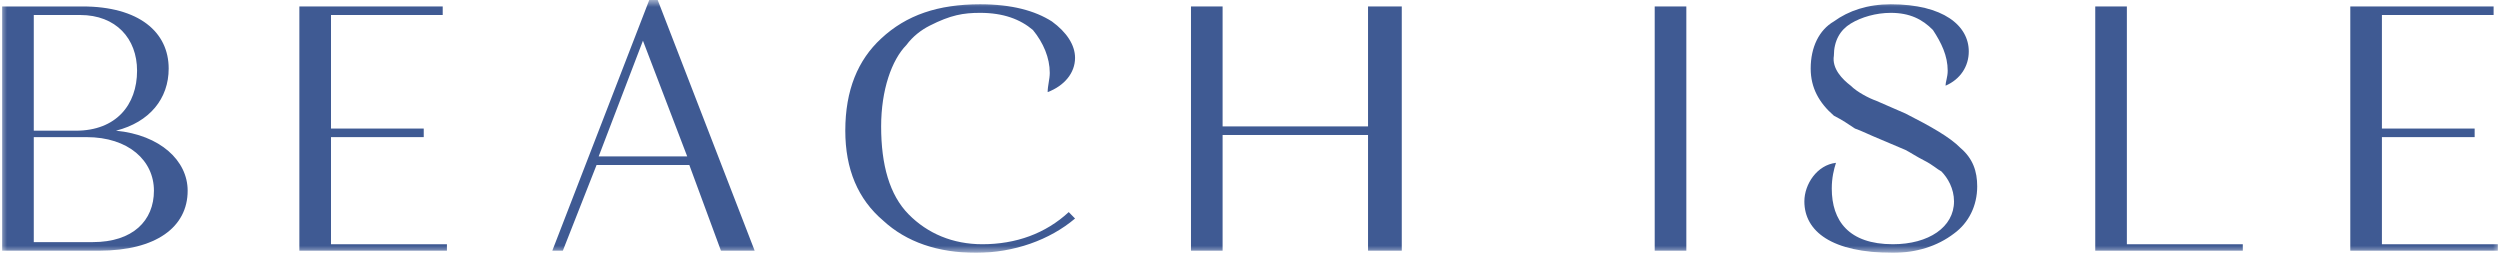
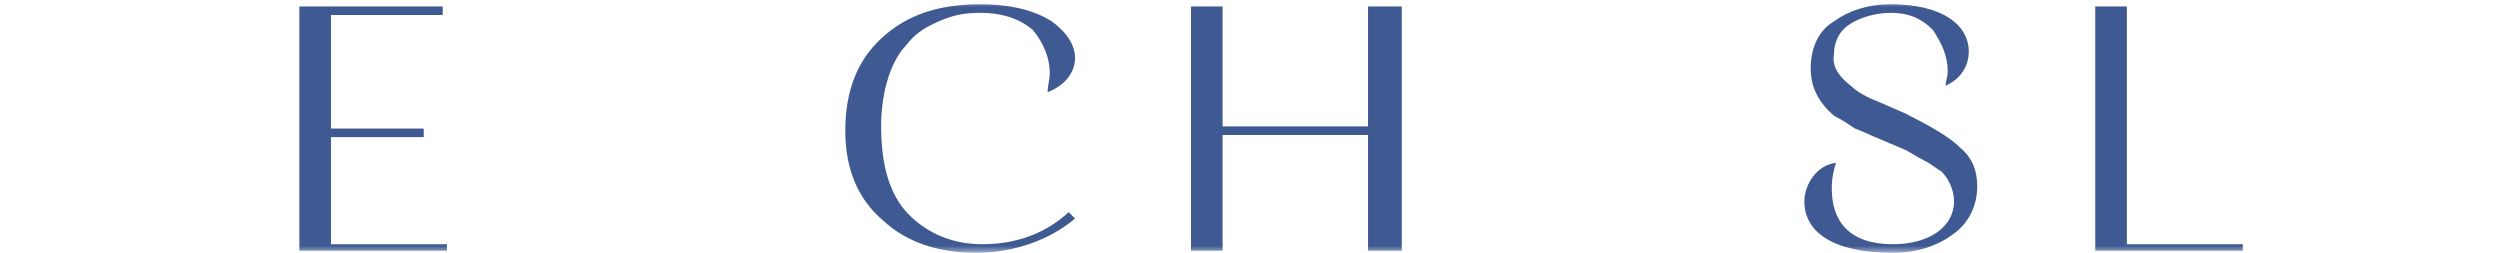
<svg xmlns="http://www.w3.org/2000/svg" width="178" height="18" viewBox="0 0 178 18" fill="none">
  <g clip-path="url(#clip0_16_18)">
    <mask id="mask0_16_18" style="mask-type:luminance" maskUnits="userSpaceOnUse" x="0" y="0" width="178" height="18">
      <path d="M178 0H0V18H178V0Z" fill="white" />
    </mask>
    <g mask="url(#mask0_16_18)">
-       <path d="M0.154 0.458H5.857C9.909 0.458 12.01 2.289 12.01 4.882C12.01 7.017 10.66 8.695 8.258 9.305C11.41 9.611 13.361 11.441 13.361 13.577C13.361 16.17 11.11 17.848 7.058 17.848H0.154V0.458ZM2.405 1.068V9.305H5.407C8.258 9.305 9.759 7.475 9.759 5.034C9.759 2.746 8.258 1.068 5.707 1.068H2.405ZM2.405 9.763V17.238H6.608C9.459 17.238 10.96 15.712 10.96 13.577C10.96 11.441 9.159 9.763 6.157 9.763H2.405Z" fill="#3F5A93" />
      <path d="M31.821 17.39V17.848H21.315V0.458H31.521V1.068H23.567V9.153H30.17V9.763H23.567V17.39H31.821Z" fill="#3F5A93" />
-       <path d="M49.079 11.746H42.476L40.075 17.848H39.324L46.228 0H46.828L53.732 17.848H51.331L49.079 11.746ZM48.929 11.136L45.778 2.898L42.626 11.136H48.929Z" fill="#3F5A93" />
      <path d="M74.893 1.525C75.944 2.288 76.544 3.203 76.544 4.118C76.544 5.186 75.794 6.101 74.593 6.559C74.593 6.101 74.743 5.644 74.743 5.186C74.743 4.118 74.293 3.05 73.543 2.135C72.642 1.372 71.441 0.915 69.79 0.915C68.59 0.915 67.689 1.067 66.189 1.83C65.588 2.135 64.988 2.593 64.538 3.203C63.487 4.271 62.737 6.406 62.737 9C62.737 11.745 63.337 13.881 64.688 15.254C66.039 16.627 67.84 17.389 69.941 17.389C72.342 17.389 74.443 16.627 76.094 15.101L76.544 15.559C74.743 17.084 72.192 18 69.49 18C66.789 18 64.538 17.237 62.887 15.711C61.086 14.186 60.185 12.05 60.185 9.305C60.185 6.406 61.086 4.271 62.737 2.745C64.538 1.067 66.789 0.305 69.79 0.305C72.042 0.305 73.692 0.762 74.893 1.525Z" fill="#3F5A93" />
      <path d="M99.806 0.458V17.848H97.404V9.611H87.049V17.848H84.798V0.458H87.049V9H97.404V0.458H99.806Z" fill="#3F5A93" />
-       <path d="M120.067 17.848H117.815V0.458H120.067V17.848Z" fill="#3F5A93" />
      <path d="M140.177 3.661C140.177 4.728 139.576 5.644 138.526 6.101C138.526 5.796 138.676 5.491 138.676 5.034C138.676 3.966 138.226 3.05 137.625 2.135C136.875 1.372 135.975 0.915 134.624 0.915C133.573 0.915 132.523 1.22 131.772 1.678C131.022 2.135 130.572 2.898 130.572 3.966C130.422 4.881 131.172 5.644 131.772 6.101C132.223 6.559 133.123 7.017 133.573 7.169L134.624 7.627L135.674 8.084C137.475 9 138.826 9.762 139.576 10.525C140.477 11.288 140.777 12.203 140.777 13.271C140.777 14.644 140.177 15.864 139.126 16.627C137.926 17.542 136.425 18 134.774 18C130.422 18 128.471 16.474 128.471 14.339C128.471 13.118 129.371 11.745 130.722 11.593C130.572 12.05 130.422 12.661 130.422 13.423C130.422 15.711 131.622 17.389 134.774 17.389C137.325 17.389 139.126 16.169 139.126 14.339C139.126 13.423 138.676 12.661 138.226 12.203C137.926 12.05 137.625 11.745 137.025 11.44C136.425 11.135 135.975 10.83 135.674 10.678L133.873 9.915C133.123 9.61 132.523 9.305 132.073 9.152C131.622 8.847 131.172 8.542 130.572 8.237C129.521 7.322 128.921 6.254 128.921 4.881C128.921 3.356 129.521 2.135 130.572 1.525C131.622 0.762 132.973 0.305 134.624 0.305C138.376 0.305 140.177 1.83 140.177 3.661Z" fill="#3F5A93" />
      <path d="M159.687 17.39V17.848H149.182V0.458H151.433V17.39H159.687Z" fill="#3F5A93" />
-       <path d="M177.846 17.39V17.848H167.341V0.458H177.546V1.068H169.592V9.153H176.195V9.763H169.592V17.39H177.846Z" fill="#3F5A93" />
    </g>
  </g>
  <defs>
    <clipPath id="clip0_16_18">
      <rect width="178" height="18" fill="white" />
    </clipPath>
  </defs>
</svg>